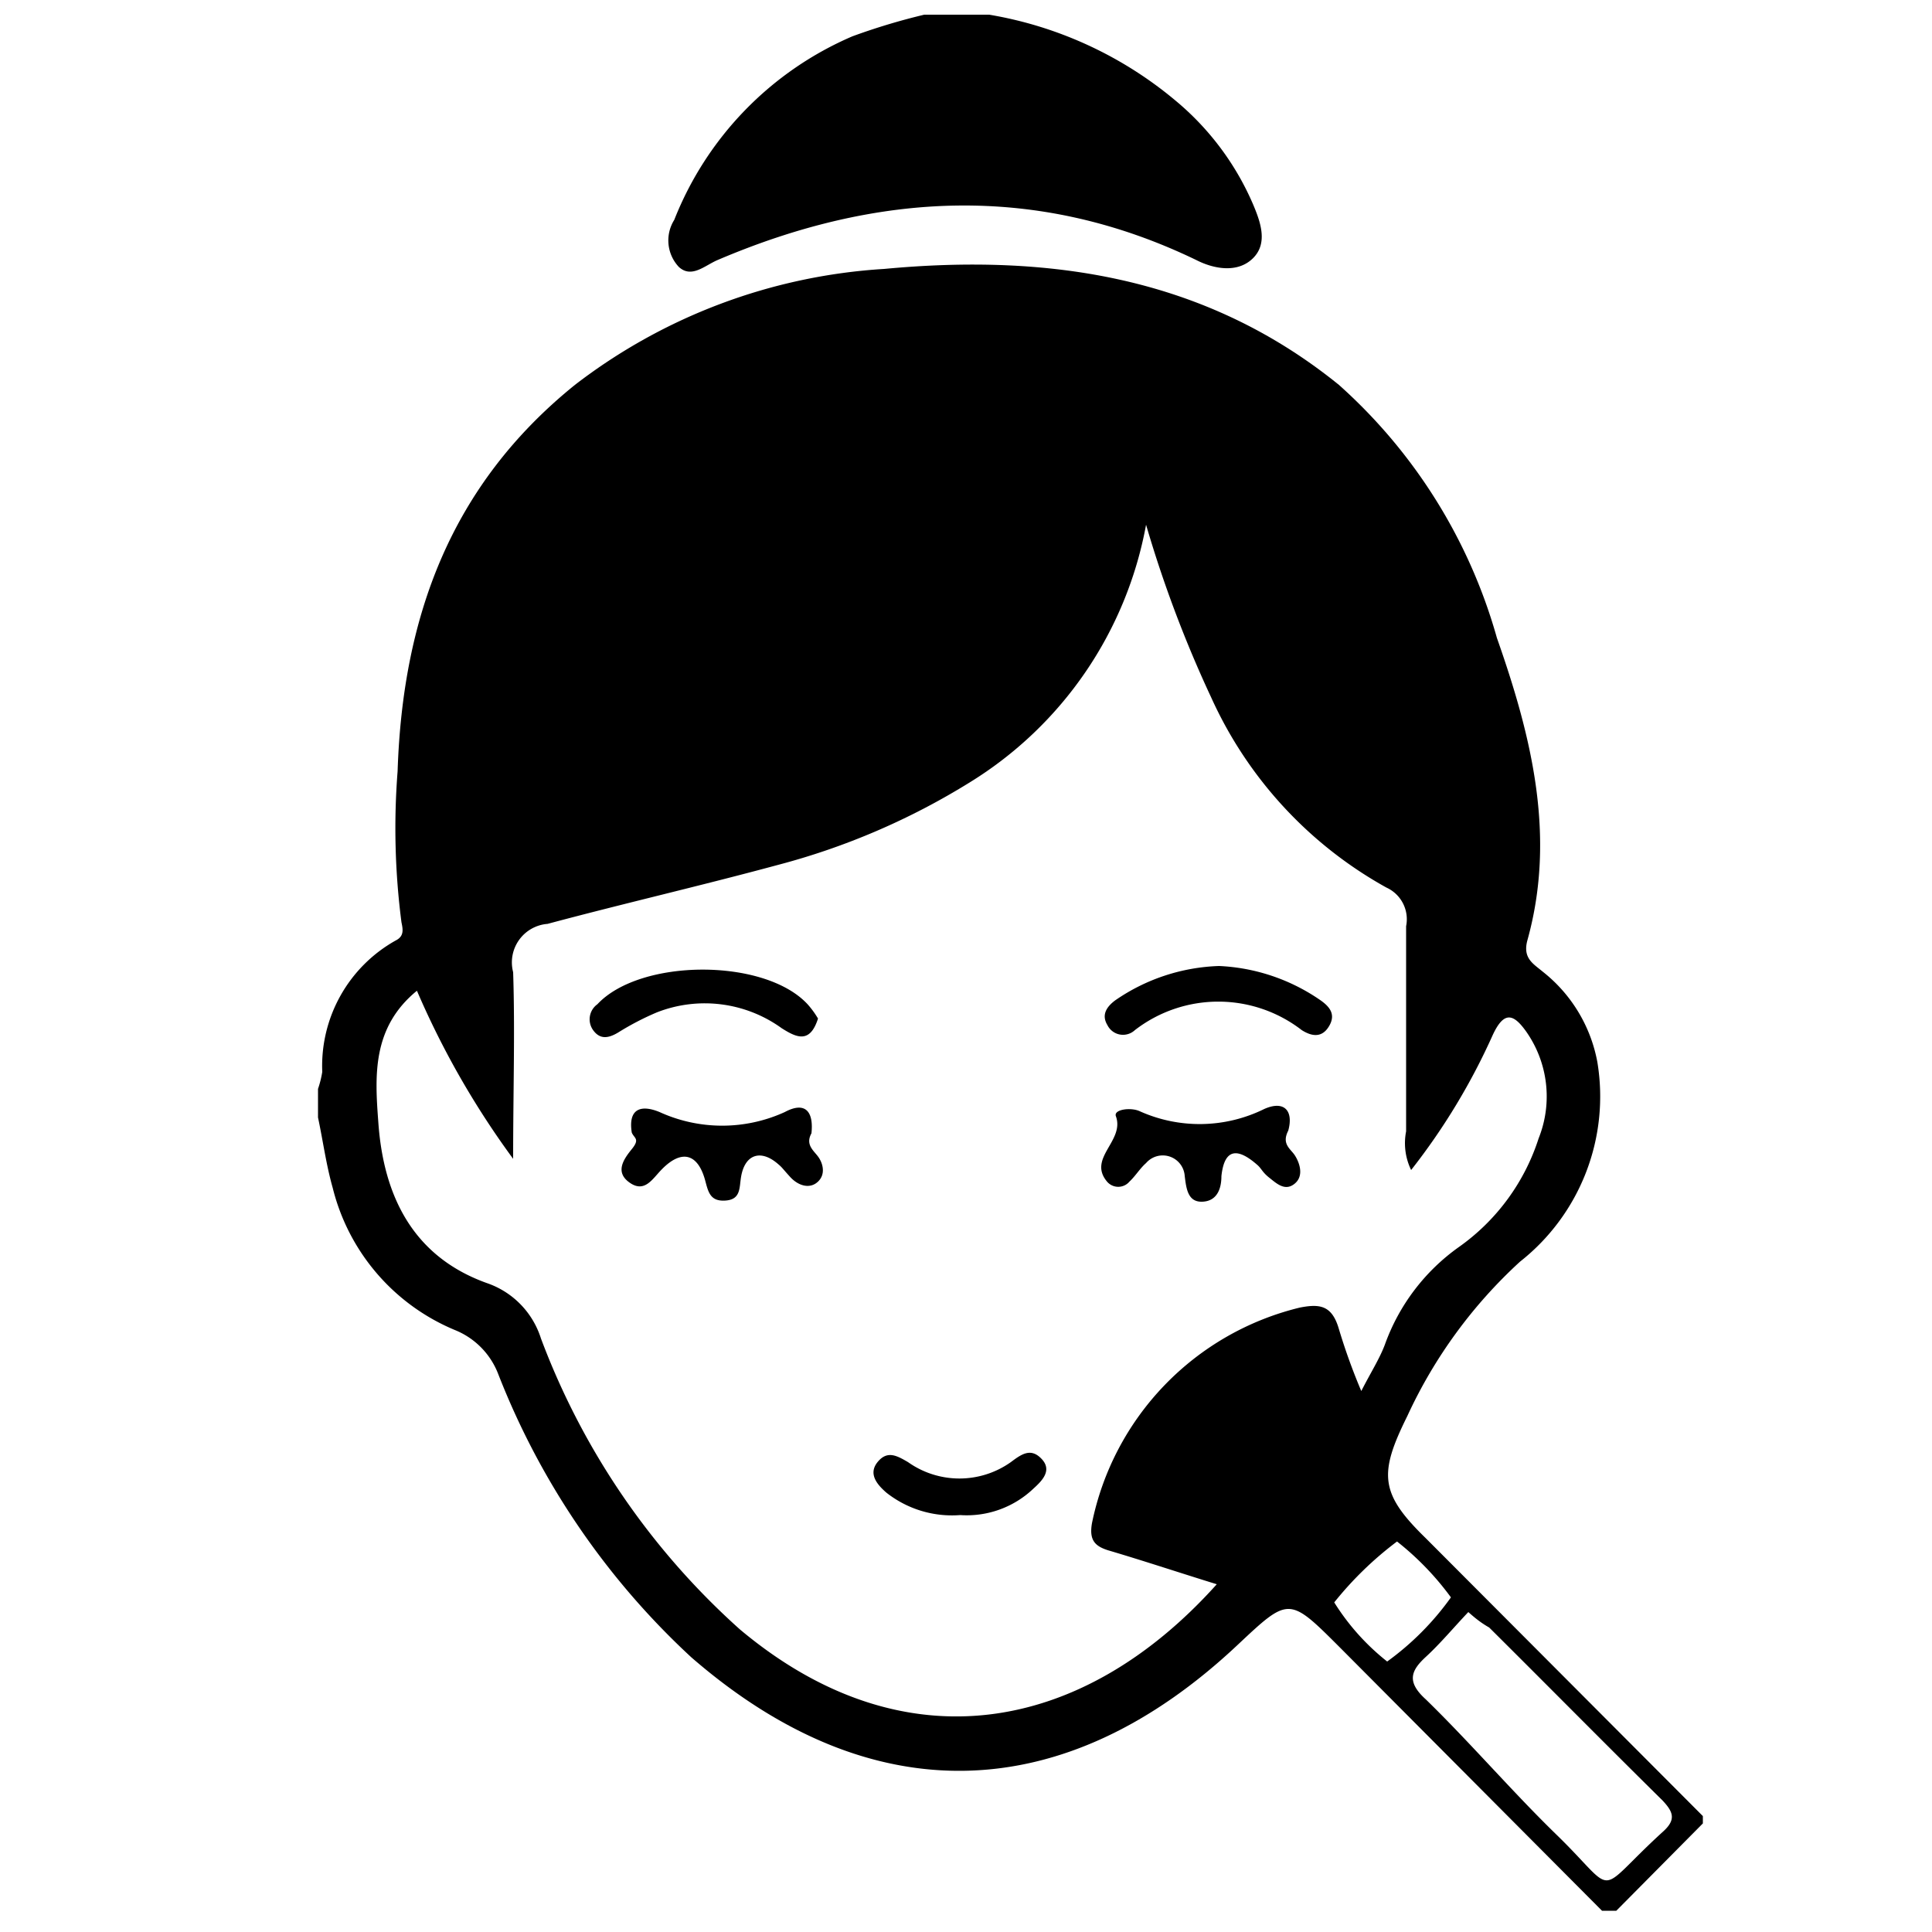
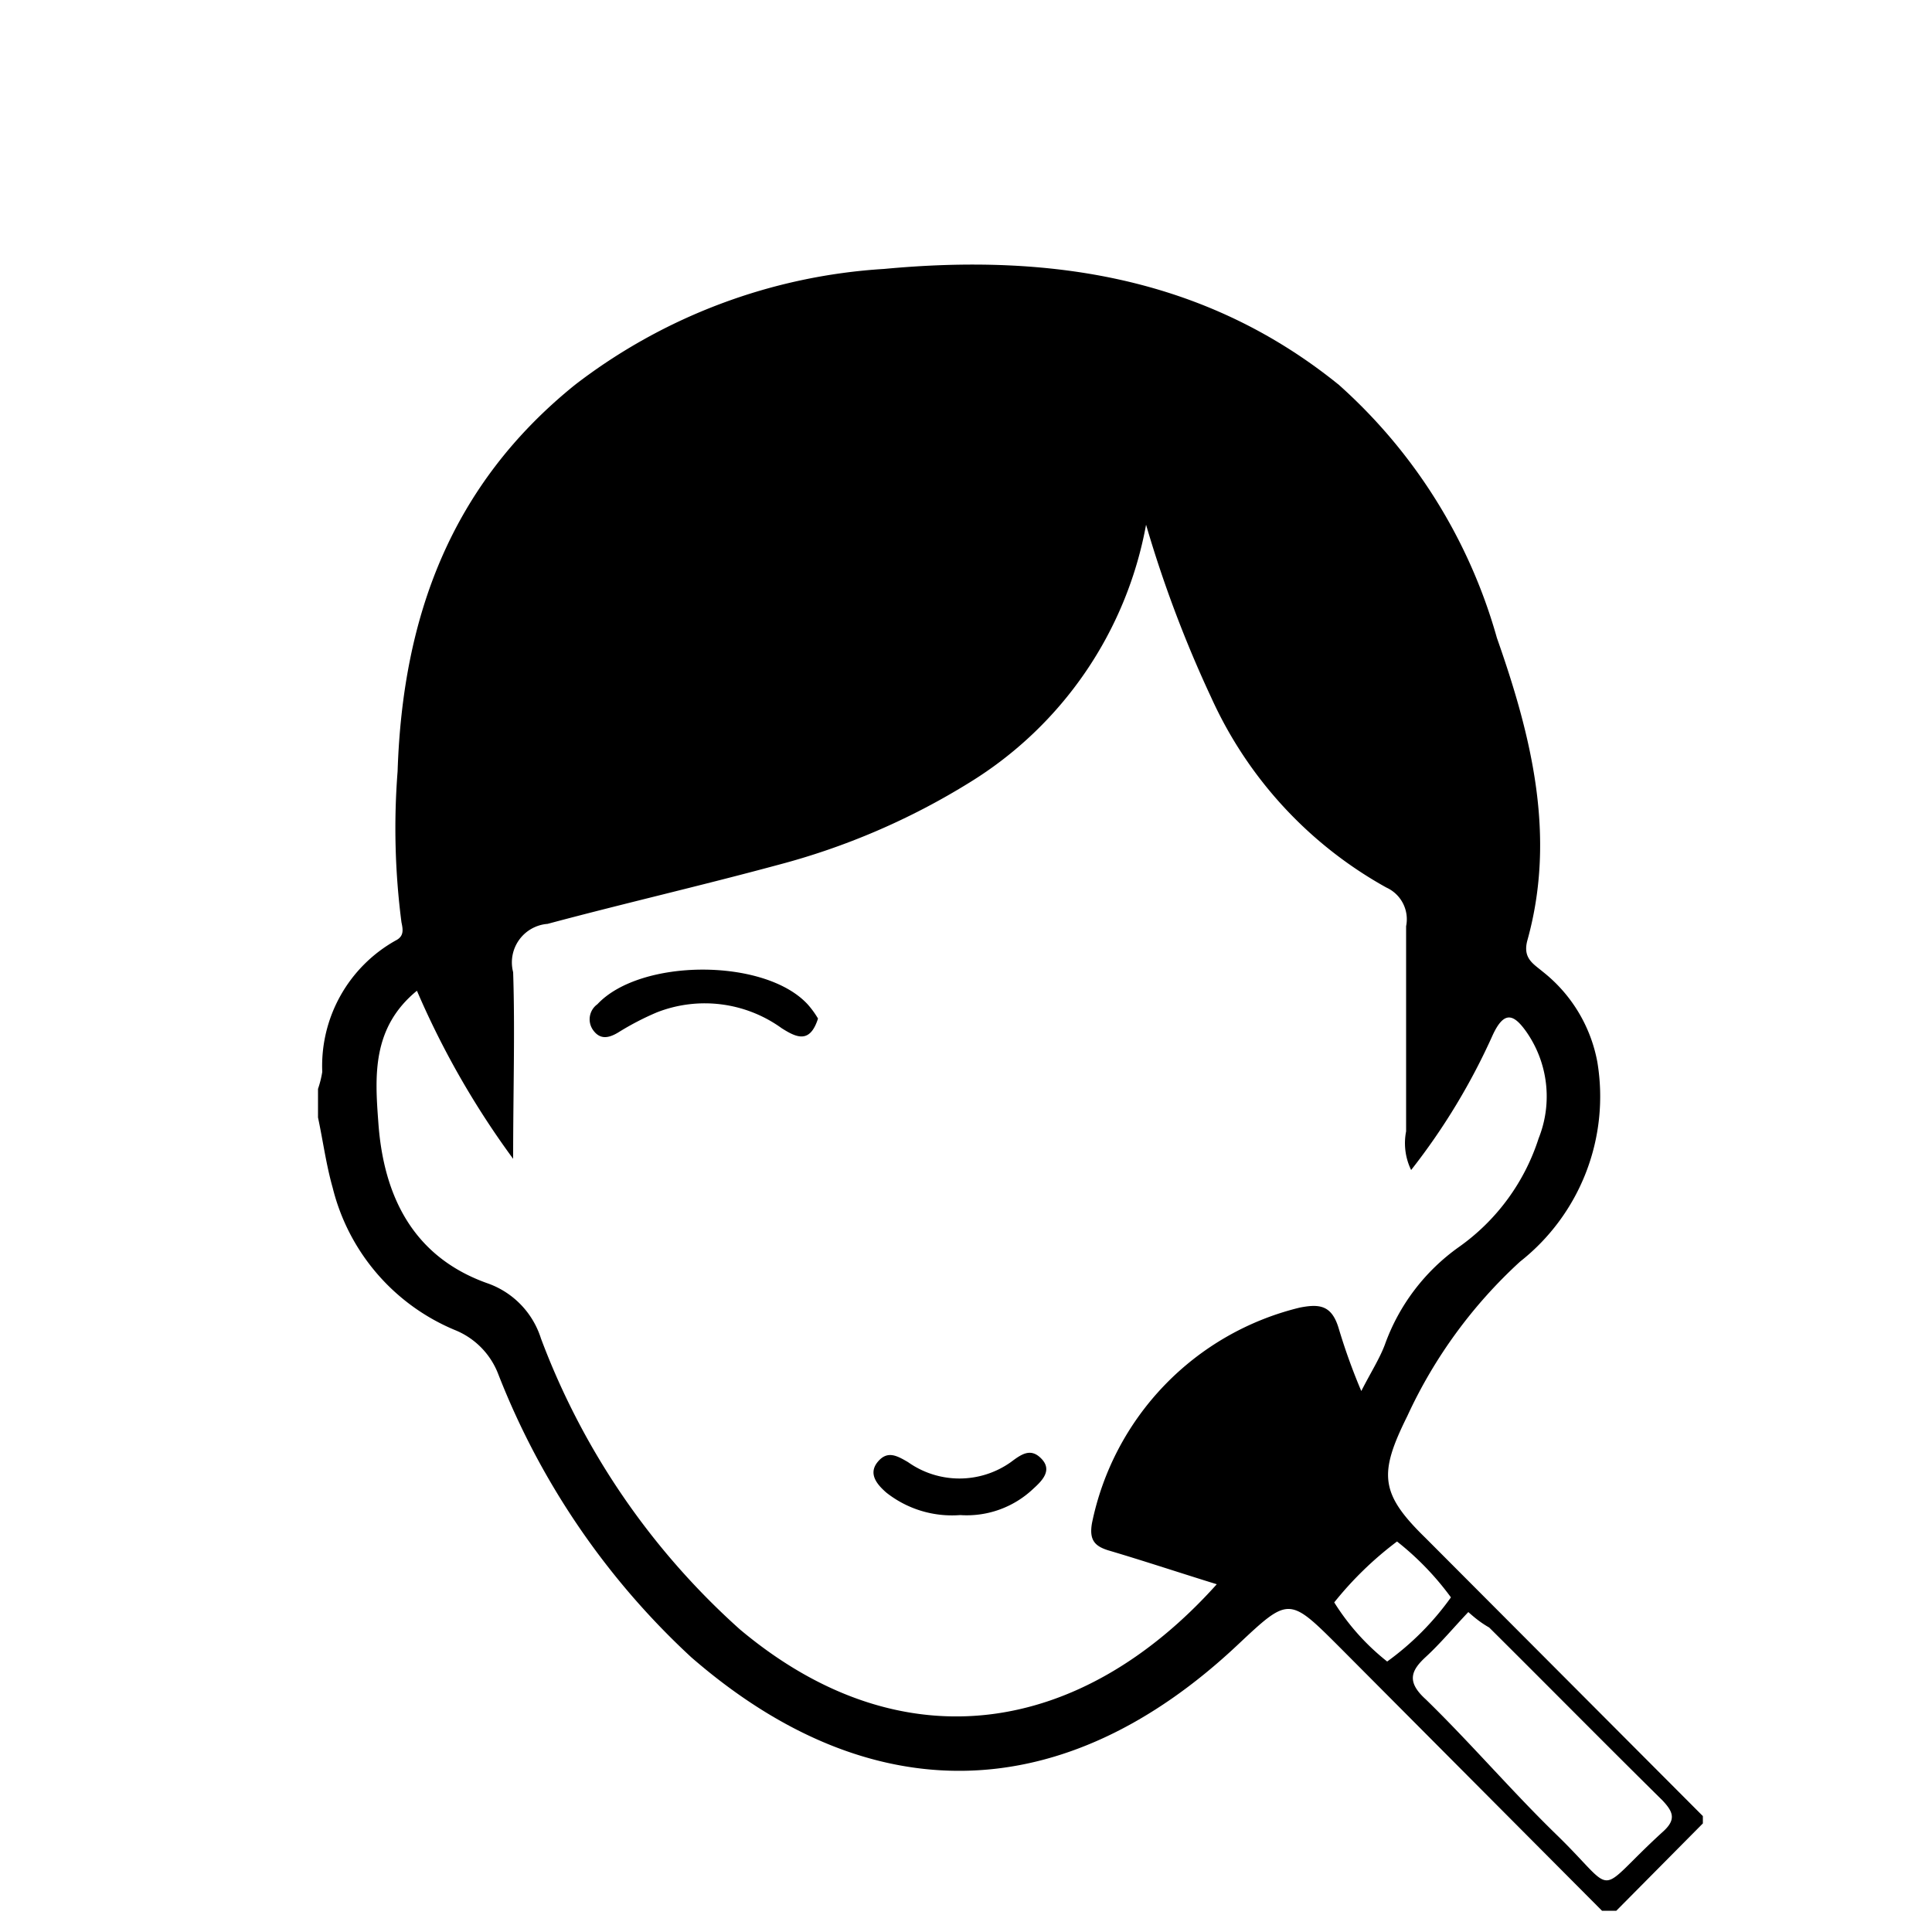
<svg xmlns="http://www.w3.org/2000/svg" id="Layer_1" data-name="Layer 1" viewBox="0 0 50 50">
  <path d="M41.83,49.45h-.37l-6.78-6.81c-1.32-1.32-1.32-1.32-2.64-.08-4.49,4.23-9.5,4.37-14.15.33a19.75,19.75,0,0,1-5-7.34,2,2,0,0,0-1.12-1.13,5.39,5.39,0,0,1-3.16-3.68c-.17-.6-.25-1.21-.38-1.82v-.74a2.57,2.57,0,0,0,.11-.44,3.72,3.72,0,0,1,1.9-3.4c.22-.11.19-.28.15-.47a18.94,18.94,0,0,1-.1-3.91c.13-4,1.38-7.41,4.59-10a14.57,14.57,0,0,1,8-3c4.26-.4,8.3.19,11.77,3a13.77,13.77,0,0,1,4.09,6.55c.89,2.53,1.54,5.12.79,7.82-.13.47.15.61.4.82a3.87,3.87,0,0,1,1.41,2.34,5.44,5.44,0,0,1-2,5.16,12.5,12.5,0,0,0-2.92,4c-.74,1.49-.71,2,.47,3.15L44.07,47v.19ZM29.66,13.58a9.93,9.93,0,0,1-4.55,6.66,18.19,18.19,0,0,1-5,2.15c-2,.54-4,1-5.94,1.52a1,1,0,0,0-.89,1.25c.05,1.53,0,3.06,0,4.83a22,22,0,0,1-2.49-4.35c-1.16.95-1.09,2.19-1,3.39.13,1.92.9,3.51,2.85,4.19A2.22,2.22,0,0,1,14,34.64a19.08,19.08,0,0,0,5.15,7.53C23.37,45.71,28,44.89,31.49,41c-.94-.29-1.84-.59-2.75-.86-.39-.11-.56-.26-.48-.72a7.23,7.23,0,0,1,5.38-5.58c.51-.1.82-.06,1,.52A15.58,15.58,0,0,0,35.23,36c.25-.49.47-.83.61-1.2a5.28,5.28,0,0,1,1.92-2.53,5.5,5.5,0,0,0,2.06-2.81,2.92,2.92,0,0,0-.32-2.76c-.32-.45-.57-.56-.87.09a16.73,16.73,0,0,1-2.11,3.49,1.59,1.59,0,0,1-.13-1c0-1.77,0-3.54,0-5.31a.9.9,0,0,0-.51-1,10.63,10.63,0,0,1-4.53-4.91A31.27,31.27,0,0,1,29.66,13.58ZM38,41.72c-.38.4-.72.81-1.1,1.16s-.51.64,0,1.1c1.16,1.13,2.21,2.36,3.37,3.49,1.65,1.6.94,1.6,2.76-.06.36-.32.27-.52,0-.81-1.51-1.49-3-3-4.49-4.48C38.33,42,38.18,41.88,38,41.72Zm-1.84-1.83a9,9,0,0,0-1.63,1.58A6,6,0,0,0,35.9,43a7.22,7.22,0,0,0,1.65-1.66A7.39,7.39,0,0,0,36.15,39.89Z" />
-   <path d="M25.6.38a10.12,10.12,0,0,1,4.83,2.23,7.16,7.16,0,0,1,2,2.68c.19.45.39,1,0,1.39s-1,.29-1.47.05c-4.14-2-8.27-1.76-12.39,0-.33.14-.67.48-1,.18a1,1,0,0,1-.12-1.22A8.6,8.6,0,0,1,22.06.94,16.63,16.63,0,0,1,23.92.38Z" />
-   <path d="M21,29.33c-.16.29.05.44.17.6s.21.45,0,.65-.51.11-.72-.12-.2-.24-.32-.34c-.44-.38-.85-.25-.95.33-.05.28,0,.59-.4.62s-.45-.22-.53-.52c-.19-.7-.61-.81-1.12-.29-.24.24-.44.62-.83.35s-.17-.6.05-.87.06-.28,0-.43c-.1-.64.26-.72.72-.53a3.9,3.9,0,0,0,3.24,0C20.85,28.49,21.06,28.78,21,29.33Z" />
-   <path d="M33.34,29.26c-.18.35.06.47.17.64s.25.52,0,.73-.47,0-.66-.15-.2-.24-.32-.34c-.47-.41-.84-.46-.92.3,0,.35-.13.65-.5.66s-.41-.34-.45-.67a.57.57,0,0,0-1-.33c-.16.14-.27.33-.43.48a.38.38,0,0,1-.58,0c-.51-.61.46-1.05.23-1.69-.07-.18.39-.24.62-.13a3.78,3.78,0,0,0,3.22-.06C33.24,28.47,33.48,28.75,33.34,29.26Z" />
-   <path d="M31.55,25a5,5,0,0,1,2.6.87c.25.17.43.37.25.68s-.44.28-.71.11a3.53,3.53,0,0,0-4.32,0,.45.45,0,0,1-.71-.13c-.17-.28,0-.49.2-.64A5,5,0,0,1,31.55,25Z" />
  <path d="M21.17,26.36c-.21.66-.56.49-.94.25A3.4,3.4,0,0,0,17,26.2a7.17,7.17,0,0,0-1,.52c-.25.15-.47.19-.65-.06a.48.48,0,0,1,.11-.67c1.11-1.19,4.33-1.2,5.44,0A2.32,2.32,0,0,1,21.17,26.36Z" />
  <path d="M24.85,39.21a2.74,2.74,0,0,1-1.91-.58c-.23-.2-.48-.48-.23-.79s.5-.17.79,0a2.3,2.3,0,0,0,2.66,0c.28-.21.52-.38.8-.08s0,.57-.22.77A2.5,2.5,0,0,1,24.85,39.21Z" />
</svg>